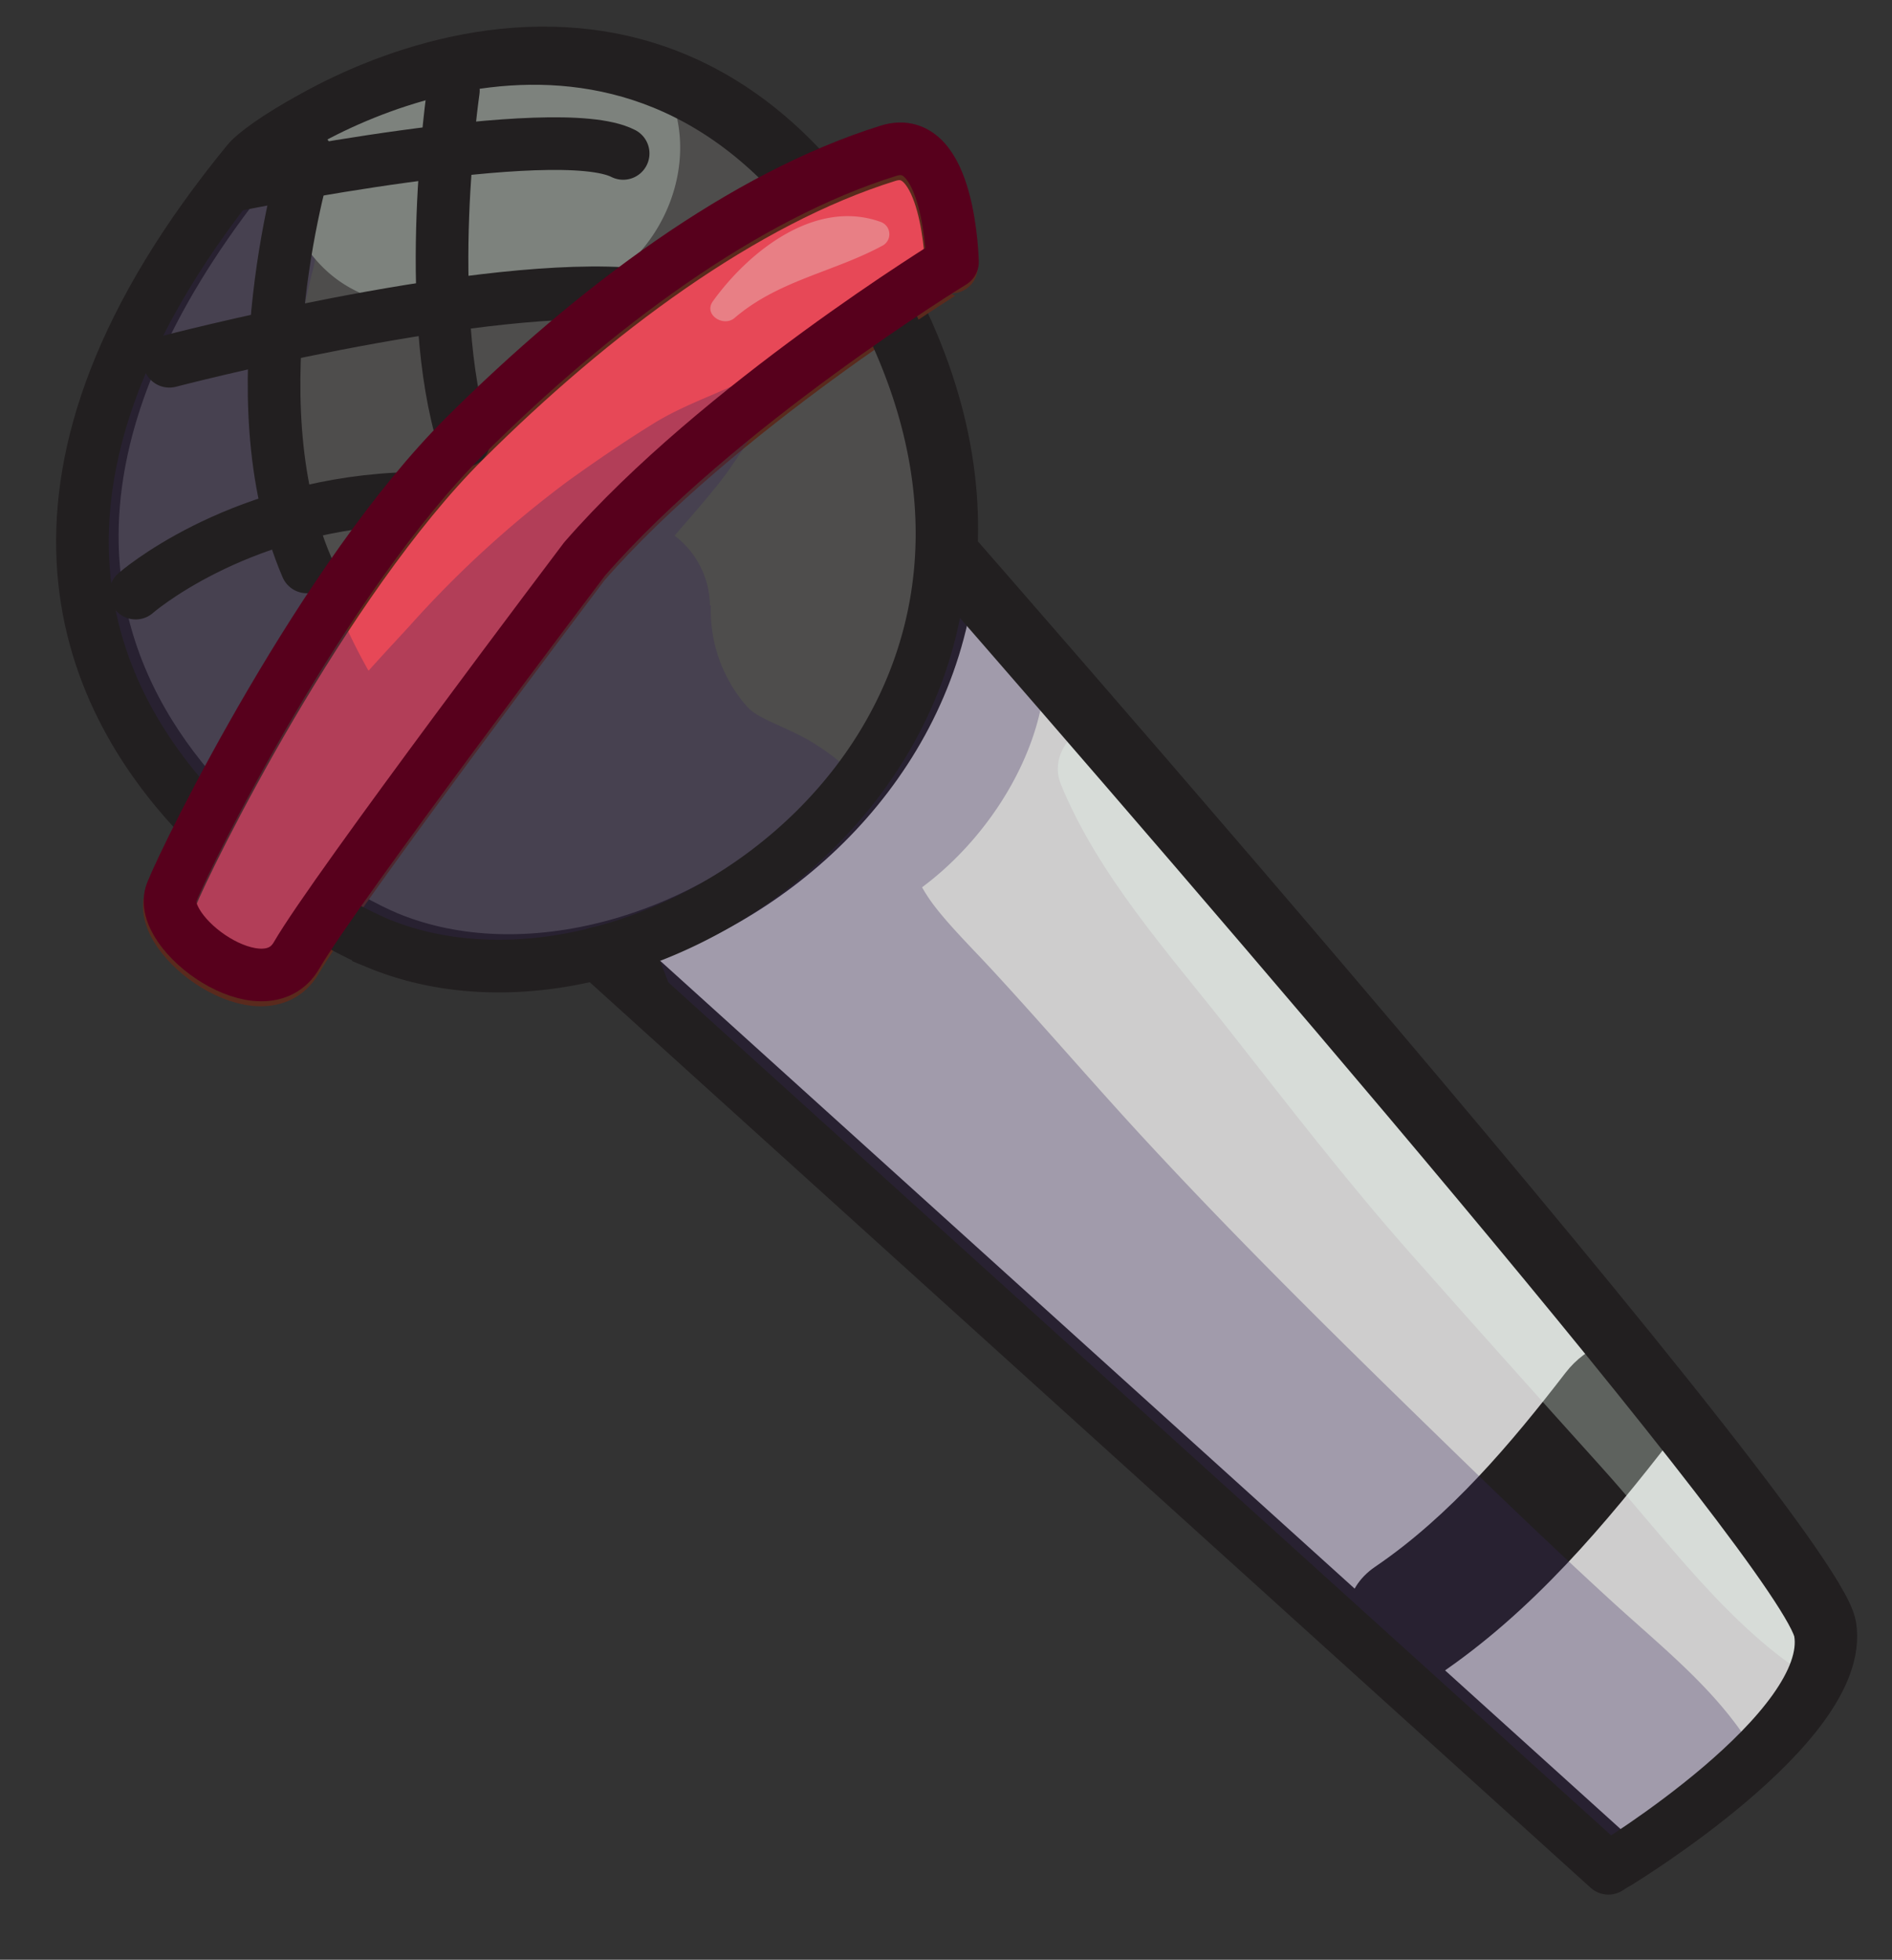
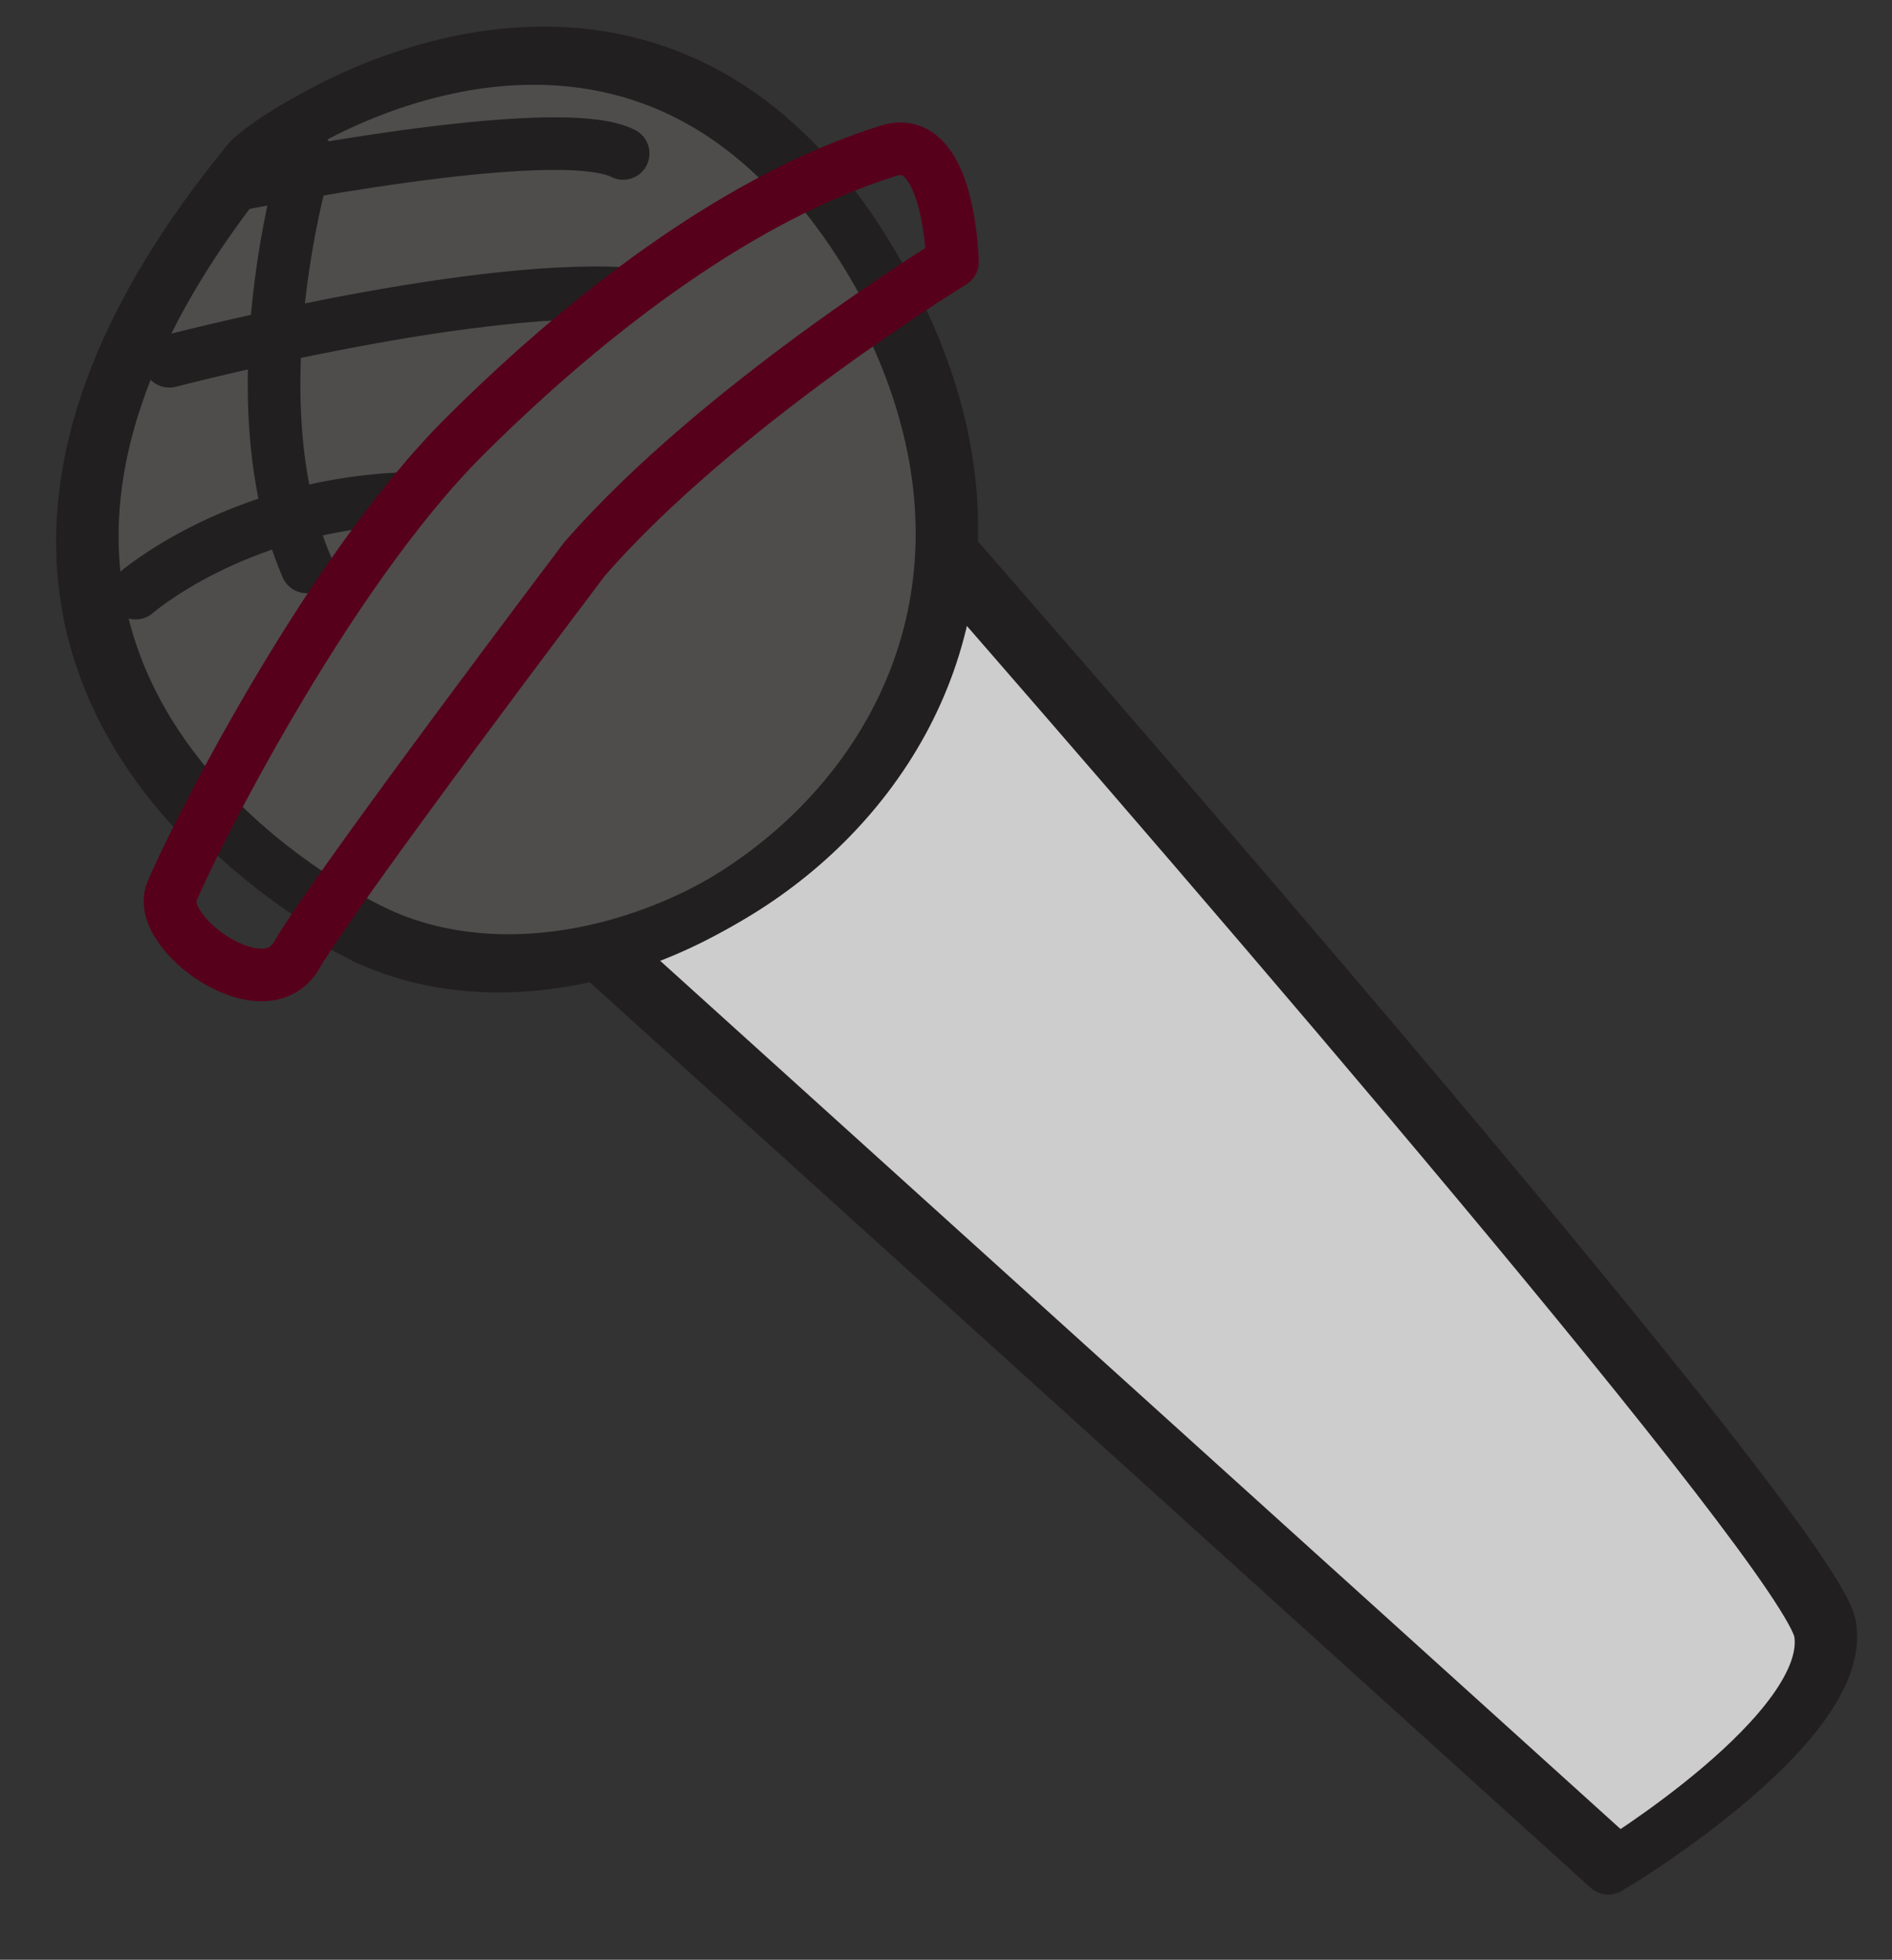
<svg xmlns="http://www.w3.org/2000/svg" viewBox="0 0 179.77 186.22">
  <rect x="0" y="0" width="179.77" height="186.22" fill="#333333" stroke="none" />
  <defs>
    <style>.cls-1,.cls-10,.cls-11,.cls-12{fill:none;}.cls-2{fill:#cecdcd;}.cls-10,.cls-11,.cls-2,.cls-3{stroke:#221f20;}.cls-10,.cls-12,.cls-2,.cls-5{stroke-linecap:round;stroke-linejoin:round;}.cls-10,.cls-11,.cls-12,.cls-2,.cls-3,.cls-5{stroke-width:5px;}.cls-3{fill:#4e4d4c;}.cls-11,.cls-3{stroke-miterlimit:10;}.cls-4{fill:#221f20;}.cls-5{fill:#e74857;stroke:#5a2a1d;}.cls-6{opacity:0.3;}.cls-7{clip-path:url(#clip-path);}.cls-8{fill:#362559;}.cls-9{fill:#ebfef3;}.cls-12{stroke:#57001c;}</style>
    <clipPath id="clip-path" transform="translate(5.34 2.53)">
-       <path class="cls-1" d="M167.61,152.25c-1.22-7.31-58.9-74-83.51-102.19.39-7.18-1.18-15.06-5.39-23.41,3.32-2.23,5.45-3.54,5.45-3.54s-.24-12.39-6.06-10.58a58.7,58.7,0,0,0-6.89,2.66C50-9.54,20.46,9.81,18.23,12.53-6.29,42.44,2.39,63.12,13.85,75c-2.06,3.94-3.44,6.88-3.88,8-1.55,3.87,8.78,11.36,11.87,6,.61-1,1.79-2.81,3.32-5a41.19,41.19,0,0,0,5.46,2.86c6.28,2.58,13.6,2.74,20.76.93l96.1,86.91S169.16,161.54,167.61,152.25Z" />
-     </clipPath>
+       </clipPath>
  </defs>
  <g id="Calque_2" data-name="Calque 2">
    <g id="Layer_24" data-name="Layer 24">
      <path class="cls-2" d="M148.41,174.43s21.68-13.15,20.13-22.44S74.09,37.31,74.09,37.31l-31,41.9Z" transform="translate(5.34 2.53)" />
      <path class="cls-3" d="M19.16,12.27c2.5-3.06,39.49-27.1,60.39,13.93s-22.19,71-48,60.39C24.49,83.7-19.55,59.49,19.16,12.27Z" transform="translate(5.34 2.53)" />
-       <path class="cls-4" d="M131.34,156.62c8.94-6.05,15.82-14.24,22.37-22.71,2-2.56.37-6.64-2.14-8.14-3-1.83-6.19-.4-8.15,2.13-5.21,6.76-11,13.62-18.09,18.44-6.31,4.27-.36,14.59,6,10.28Z" transform="translate(5.34 2.53)" />
-       <path class="cls-5" d="M50.13,51.07S26.38,82.5,22.78,88.73c-3.1,5.34-13.42-2.14-11.88-6s14.45-30,27.88-43.36C51,27.19,65.29,16.54,79,12.27c5.82-1.81,6.06,10.58,6.06,10.58S62.82,36.48,50.13,51.07Z" transform="translate(5.34 2.53)" />
      <g class="cls-6">
        <g class="cls-7">
          <path class="cls-8" d="M24.46,89c5.69-9.58,12.81-17.7,20.66-25.64,4-4.07,8-8.23,11.63-12.65,1.93-2.32,4-4.57,5.87-6.89,2.14-2.58,3.68-5.62,5.87-8.13a1.7,1.7,0,0,0-2-2.65c-3.17,1.73-6.58,2.73-9.68,4.64-2.76,1.7-5.46,3.55-8.1,5.44a100.71,100.71,0,0,0-15.1,13.79c-7.34,8-18.8,19.53-13.9,31.46.82,2,3.55,2.73,4.8.63Z" transform="translate(5.34 2.53)" />
          <path class="cls-8" d="M50.39,50c-3.48,1.76-7.45,3.49-9.82,6.65a29.81,29.81,0,0,0-5.3,11.56l-.41,1.29q3.39-3,1.31-1.82a7.26,7.26,0,0,0-2.35,1.16,14.94,14.94,0,0,0-5.34,5.37c-3.18,5.58-2.05,13,3.25,16.79,8.62,6.23,21.12-2.14,25.4-10.2,2.26-4.26,3.63-9.35,2.69-14.13-.65-3.31,1-5.89,2-9.35a8.44,8.44,0,0,0-4.9-10c-4.21-1.69-7.95,0-10.57,3.47C37.23,63,42.73,79.41,55,87.1c.82.48,1.65.93,2.48,1.37,1.46,1,1.61,1,.43,0a4.88,4.88,0,0,1-.95-.92,21.34,21.34,0,0,0,.79,2.2,47.77,47.77,0,0,0,5.78,10.86c4.66,6.55,9.8,12.76,15,18.85C88.57,131,99,142.23,109.79,153c5.42,5.37,11.12,10.47,16.83,15.52,6.4,5.65,13.25,13.36,21.93,15,8.27,1.56,18.48-5.52,15-15-3.07-8.32-9.27-13-15.59-18.75-4.95-4.53-9.8-9.16-14.62-13.84-10.28-10-20.51-20-30.25-30.56C98.32,100.19,93.76,94.87,89,89.71c-1.89-2.06-4.13-4.25-5.69-6.33-1.77-2.37-2.61-5.13-4-7.68a21,21,0,0,0-8-8c-2.42-1.34-4.51-1.9-5.59-3a13.86,13.86,0,0,1-3.52-9.72H45.25c.11,1.27.21,2.54.28,3.82,0,.35-.05,3.18.27,2.37-.23.58-3.6,3.78-4.58,5.21a35.55,35.55,0,0,1-2.78,3.65s-2.28,2.14-1.27,1.41c-1.32,1-.1.31-1.82.81l10.38,2.74L45,74.44l2.74,4.69L48,80l-1.45,5.36q-2.94,2.17-.36.72l1.15-.61a18.49,18.49,0,0,0,4-3.45,15,15,0,0,0,3.6-11.2C54.47,64.92,50.3,59,53.6,53.19A2.37,2.37,0,0,0,50.39,50Z" transform="translate(5.34 2.53)" />
          <path class="cls-8" d="M79.24,83.72C87,79.53,93.84,70,94,60.93c.07-5-7.32-9-10.83-4.48-2.65,3.37-3.95,7.24-5.88,11A53.48,53.48,0,0,0,73.05,79a4.26,4.26,0,0,0,6.19,4.76Z" transform="translate(5.34 2.53)" />
          <path class="cls-8" d="M15.36,57.67l-.88.33,11.13,4.53A67.14,67.14,0,0,1,19.8,53a44.1,44.1,0,0,1-2.29-7.76c-.66-6.22.55-12.66,3.87-16.9L2,17A73.58,73.58,0,0,0,12.28,78.83l-1.65-6.1a22.66,22.66,0,0,0,2.6,9.18L24.67,62C9.29,62.43.34,79.83,10.05,92.23c8.44,10.78,24.7,9.12,34.05.58C55.19,82.67,43.47,65.23,30,68.55a27.72,27.72,0,0,0-4.92,1.68q-2.62.64.32.11a14.34,14.34,0,0,1,7.5,3.71l2,7.3c-.1-1.42-.17-1.57-.19-.44a6.87,6.87,0,0,1-3.31,5.75C38.76,83.27,40.16,71,34,65.86a25.78,25.78,0,0,0-8.09-4.79l7.23,5.55C24,53.92,20.43,38.46,24.37,23.19a11.64,11.64,0,0,0-6.73-13.7c-5.76-2.32-10.93,0-14.5,4.75C-10.15,32-8.33,64.08,12.13,76,20.32,80.79,31.2,71,25.61,62.53l-.63-1c-1.95-2.93-6-5.26-9.62-3.91Z" transform="translate(5.34 2.53)" />
          <path class="cls-9" d="M95.46,72c3.53,8.62,10.2,16,15.92,23.27s11.21,14.42,17.26,21.26,12.09,13.6,18.18,20.35,12.26,15.44,20.2,20.21c4.71,2.83,8.83-2.61,6.92-6.93-3.5-7.91-10.86-14.71-16.32-21.32q-9-10.94-17.94-22C134,99.76,127.87,93,121.91,86.11s-11.65-14.66-19.15-19.74C99.38,64.09,93.82,68,95.46,72Z" transform="translate(5.34 2.53)" />
          <path class="cls-9" d="M40.56,13.37q2.05,3.22.29,5.46c-.38.49-.37.51,0,.08a4.75,4.75,0,0,1-4.49,1.24L31.05,16l.63,1.3L36,1c-1.82.76,3.18-1,1.19-.67l3.44-.46a4.82,4.82,0,0,1-.93,0l3.57.48C41.37,0,39.52-.17,37.64-.36l3.7.5a4.81,4.81,0,0,1-1-.26L43.7,1.29A4.36,4.36,0,0,1,42.8.8L45.65,3l-.39-.32-10,24.16c1.93-.23,3.86-.49,5.8-.55,4-.11,7.66.16,11.34-2.22,7.24-4.67,9.7-15.56,2.82-21.91A16.73,16.73,0,0,0,44.57-2.46a27.56,27.56,0,0,0-3.52,0A37.64,37.64,0,0,0,31.49-1,14.29,14.29,0,0,0,21.35,10.81c-.72,5.38,1.76,11.45,6.76,14.11,5.43,2.89,12.24,3.59,17.74.36,4.76-2.79,8.3-8.4,8.13-14A12,12,0,0,0,43.61-.46c-6-.82-11.22,2.85-13.13,8.57l-.34,1,2.31-3.95c-2.87,3.1-5.08,6.67-3.81,11.09a9.09,9.09,0,0,0,8,6.56c2.11.27,4.33-1.61,5.05-3.4a5.66,5.66,0,0,0-1.14-6Z" transform="translate(5.34 2.53)" />
          <path class="cls-9" d="M64.46,27.68c4.2-3.6,9.46-4.36,14.13-6.91a1.24,1.24,0,0,0-.3-2.23c-6.18-2.19-12.47,2.8-15.89,7.55-.93,1.28,1,2.5,2.06,1.59Z" transform="translate(5.34 2.53)" />
        </g>
      </g>
      <path class="cls-10" d="M23.81,12.27s-7,22.78,0,39.07" transform="translate(5.34 2.53)" />
-       <path class="cls-10" d="M37.74,6.07s-3,20.52,1,33.29" transform="translate(5.34 2.53)" />
      <path class="cls-10" d="M10.75,31.8s27.81-7.28,43.08-6.44" transform="translate(5.34 2.53)" />
      <path class="cls-10" d="M17,15.05s30.51-6.24,36.87-3" transform="translate(5.34 2.53)" />
      <path class="cls-10" d="M7.55,53.83s9.22-8.09,24.74-8.95" transform="translate(5.34 2.53)" />
      <path class="cls-10" d="M51.38,88.05,147.48,175s21.68-13.16,20.13-22.45c-1.21-7.23-57.82-72.75-82.81-101.39" transform="translate(5.34 2.53)" />
      <path class="cls-11" d="M78.62,26.73c20.9,41-22.2,71-48,60.39a41.5,41.5,0,0,1-5-2.58" transform="translate(5.34 2.53)" />
      <path class="cls-11" d="M13.75,75.17c-11.4-11.89-20-32.54,4.48-62.38C20.42,10.12,49-8.62,70.12,14.22" transform="translate(5.34 2.53)" />
      <path class="cls-12" d="M50.2,50.59S26.45,82,22.84,88.25c-3.09,5.35-13.42-2.13-11.87-6s14.45-30,27.87-43.35C51.07,26.72,65.36,16.07,79.1,11.79c5.82-1.81,6.06,10.58,6.06,10.58S62.89,36,50.2,50.59Z" transform="translate(5.34 2.53)" />
    </g>
  </g>
</svg>